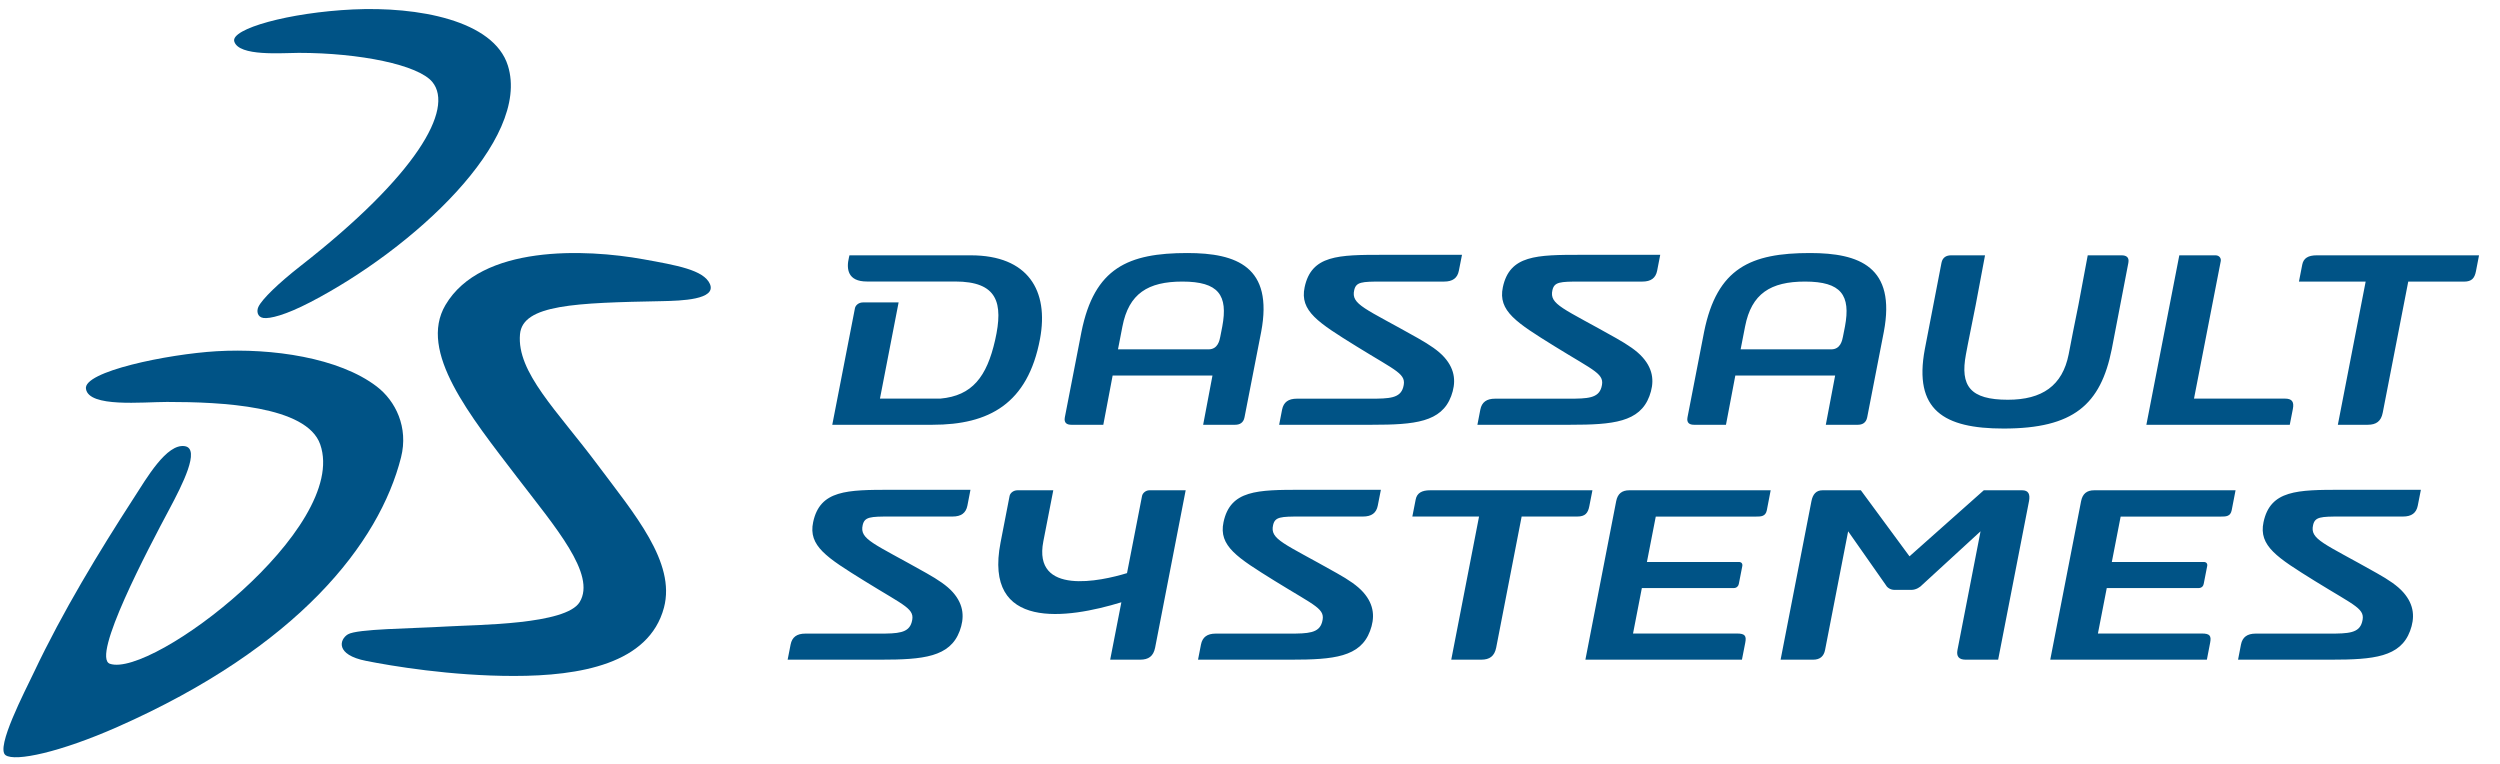
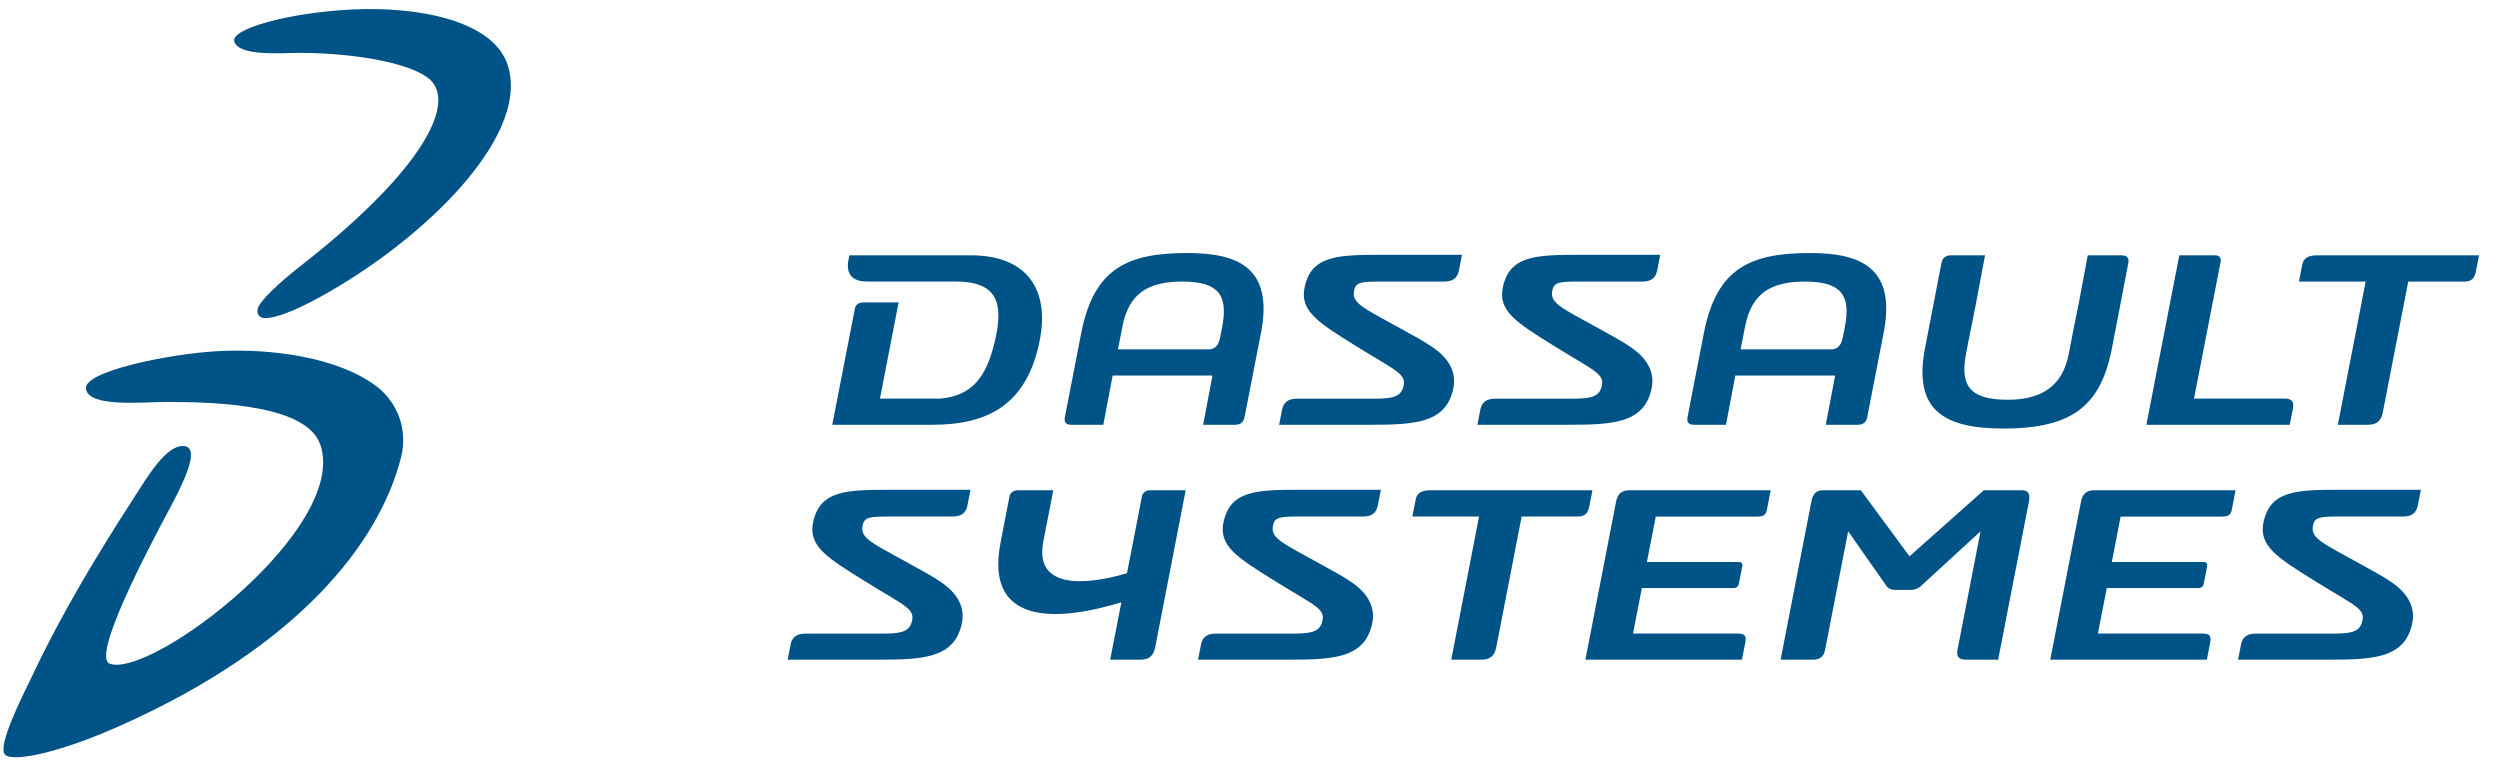
<svg xmlns="http://www.w3.org/2000/svg" width="108px" height="33px" viewBox="0 0 108 33" version="1.1">
  <title>logo</title>
  <desc>Created with Sketch.</desc>
  <defs />
  <g id="Symbols" stroke="none" stroke-width="1" fill="none" fill-rule="evenodd">
    <g id="DESKTOP_menu_notif_final" transform="translate(-71, -13)" fill="#005386">
      <g id="MENU">
        <g id="logo" transform="translate(71, 13)">
          <path d="M15.248,0.408 C18.033,0.277 21.327,0.87 21.941,2.835 C22.947,6.055 17.848,10.75 13.404,13.055 C12.315,13.62 11.655,13.775 11.38,13.736 C11.117,13.7 11.077,13.438 11.162,13.258 C11.321,12.919 12.037,12.229 12.996,11.48 C17.998,7.573 19.625,4.707 18.68,3.545 C18.075,2.801 15.539,2.284 12.906,2.284 C12.191,2.284 10.313,2.45 10.12,1.789 C9.963,1.246 12.484,0.539 15.248,0.408" id="Fill-1" />
          <path d="M9.358,15.173 C11.746,15.034 14.646,15.45 16.275,16.697 C17.085,17.316 17.654,18.455 17.324,19.762 C16.384,23.469 12.875,27.955 5.078,31.402 C2.599,32.498 0.649,32.917 0.24,32.623 C-0.2,32.307 1.079,29.86 1.464,29.048 C2.709,26.418 4.264,23.857 5.78,21.513 C6.338,20.65 7.2,19.154 7.981,19.274 C8.679,19.381 7.861,20.971 7.323,21.983 C6.418,23.679 3.926,28.393 4.748,28.675 C6.565,29.298 15.091,22.812 13.834,19.2 C13.251,17.523 9.549,17.364 7.218,17.364 C6.158,17.364 3.842,17.614 3.714,16.802 C3.575,16.053 7.232,15.299 9.358,15.173" id="Fill-3" />
-           <path d="M27.797,11.201 C29.23,11.46 30.398,11.66 30.667,12.265 C30.968,12.951 29.407,12.992 28.621,13.009 C24.851,13.082 22.578,13.156 22.464,14.437 C22.316,16.086 24.075,17.745 25.812,20.073 C27.399,22.198 29.203,24.294 28.683,26.25 C28.035,28.685 25.049,29.201 22.206,29.201 C19.482,29.203 16.902,28.767 15.819,28.551 C14.469,28.285 14.669,27.618 15.03,27.403 C15.431,27.164 17.726,27.158 19.321,27.063 C20.634,26.986 24.447,26.988 25.041,26.011 C25.77,24.816 23.985,22.769 22.346,20.626 C20.302,17.952 18.056,15.192 19.244,13.176 C20.782,10.567 25.282,10.746 27.797,11.201" id="Fill-5" />
          <path d="M86.554,18.513 C89.582,18.513 90.749,17.477 91.228,15.084 L91.945,11.355 C91.993,11.105 91.844,11.03 91.654,11.03 L90.19,11.03 L89.788,13.175 L89.558,14.317 L89.366,15.309 C89.098,16.66 88.223,17.269 86.74,17.269 C85.109,17.269 84.672,16.675 84.928,15.309 C84.928,15.309 84.991,14.968 85.012,14.866 L85.35,13.175 L85.753,11.03 L84.288,11.03 C84.098,11.03 83.92,11.105 83.872,11.355 L83.152,15.084 C82.661,17.713 83.969,18.513 86.554,18.513 L86.554,18.513 Z M35.128,22.557 C34.909,23.587 35.715,24.085 37.352,25.101 C39.141,26.211 39.55,26.296 39.385,26.881 C39.253,27.353 38.784,27.372 37.978,27.372 L34.789,27.372 C34.427,27.372 34.217,27.521 34.154,27.845 L34.026,28.498 L38.046,28.498 C39.886,28.498 41.039,28.384 41.458,27.26 C41.661,26.712 41.659,26.145 41.163,25.585 C40.91,25.3 40.536,25.049 40.022,24.759 C37.724,23.46 37.124,23.31 37.269,22.681 C37.351,22.327 37.596,22.314 38.46,22.314 L41.155,22.314 C41.518,22.314 41.729,22.165 41.792,21.842 L41.924,21.159 L38.514,21.159 C36.582,21.159 35.422,21.171 35.128,22.557 L35.128,22.557 Z M52.856,22.557 C52.638,23.587 53.443,24.085 55.079,25.101 C56.87,26.211 57.279,26.296 57.113,26.881 C56.98,27.353 56.511,27.372 55.706,27.372 L52.518,27.372 C52.156,27.372 51.945,27.521 51.882,27.845 L51.755,28.498 L55.775,28.498 C57.615,28.498 58.767,28.384 59.185,27.26 C59.391,26.712 59.389,26.145 58.892,25.585 C58.638,25.3 58.266,25.049 57.749,24.759 C55.452,23.46 54.853,23.31 54.998,22.681 C55.079,22.327 55.323,22.314 56.188,22.314 L58.885,22.314 C59.246,22.314 59.458,22.165 59.52,21.842 L59.654,21.159 L56.242,21.159 C54.31,21.159 53.151,21.171 52.856,22.557 L52.856,22.557 Z M97.784,22.557 C97.567,23.587 98.372,24.085 100.006,25.101 C101.798,26.211 102.207,26.296 102.04,26.881 C101.909,27.353 101.44,27.372 100.635,27.372 L97.446,27.372 C97.084,27.372 96.873,27.521 96.81,27.845 L96.684,28.498 L100.704,28.498 C102.543,28.498 103.695,28.384 104.114,27.26 C104.319,26.712 104.316,26.145 103.819,25.585 C103.567,25.3 103.193,25.049 102.677,24.759 C100.381,23.46 99.78,23.31 99.926,22.681 C100.006,22.327 100.253,22.314 101.117,22.314 L103.813,22.314 C104.175,22.314 104.385,22.165 104.448,21.842 L104.582,21.159 L101.171,21.159 C99.239,21.159 98.079,21.171 97.784,22.557 L97.784,22.557 Z M71.255,17.111 C71.459,16.562 71.457,15.995 70.96,15.436 C70.707,15.15 70.334,14.901 69.818,14.608 C67.521,13.309 66.921,13.161 67.065,12.532 C67.147,12.179 67.393,12.164 68.258,12.164 L70.952,12.164 C71.315,12.164 71.526,12.016 71.589,11.693 L71.722,11.008 L68.311,11.008 C66.379,11.008 65.219,11.02 64.923,12.408 C64.706,13.437 65.512,13.936 67.147,14.952 C68.937,16.062 69.346,16.146 69.182,16.733 C69.049,17.205 68.58,17.223 67.775,17.223 L64.587,17.223 C64.224,17.223 64.013,17.372 63.95,17.696 L63.824,18.35 L67.843,18.35 C69.682,18.35 70.837,18.237 71.255,17.111 L71.255,17.111 Z M62.691,17.111 C62.894,16.562 62.892,15.995 62.396,15.436 C62.142,15.15 61.769,14.901 61.254,14.608 C58.955,13.309 58.357,13.161 58.502,12.532 C58.583,12.179 58.827,12.164 59.694,12.164 L62.387,12.164 C62.751,12.164 62.962,12.016 63.023,11.693 L63.158,11.008 L59.746,11.008 C57.814,11.008 56.655,11.02 56.36,12.408 C56.141,13.437 56.948,13.936 58.583,14.952 C60.373,16.062 60.782,16.146 60.618,16.733 C60.486,17.205 60.016,17.223 59.209,17.223 L56.024,17.223 C55.66,17.223 55.45,17.372 55.386,17.696 L55.259,18.35 L59.28,18.35 C61.119,18.35 62.272,18.237 62.691,17.111 L62.691,17.111 Z M100.079,11.03 C99.716,11.03 99.512,11.154 99.458,11.428 L99.314,12.166 L102.196,12.166 L100.995,18.35 L102.287,18.35 C102.651,18.35 102.862,18.201 102.934,17.829 L104.036,12.166 L106.442,12.166 C106.783,12.166 106.902,12.016 106.961,11.718 L107.094,11.03 L100.079,11.03 L100.079,11.03 Z M37.277,13.065 C37.095,13.065 36.958,13.189 36.934,13.313 L35.954,18.35 L40.29,18.35 C42.719,18.35 44.402,17.448 44.928,14.643 C45.319,12.555 44.415,11.03 41.94,11.03 L36.696,11.03 C36.696,11.03 36.685,11.082 36.674,11.125 C36.556,11.617 36.618,12.161 37.447,12.161 L41.259,12.161 C43.093,12.161 43.355,13.078 42.989,14.693 C42.629,16.279 42.002,17.095 40.625,17.22 L38.014,17.22 L38.82,13.065 L37.277,13.065 L37.277,13.065 Z M99.052,17.665 C99.115,17.345 99.002,17.22 98.708,17.22 L94.781,17.22 L95.937,11.278 C95.96,11.154 95.87,11.03 95.712,11.03 L94.146,11.03 L92.723,18.35 L98.918,18.35 L99.052,17.665 L99.052,17.665 Z M87.358,21.18 L85.7,21.18 L82.49,24.033 L80.389,21.18 L78.732,21.18 C78.46,21.18 78.311,21.352 78.254,21.651 L76.922,28.498 L78.33,28.498 C78.625,28.498 78.79,28.35 78.843,28.077 L79.84,22.952 L81.458,25.26 C81.506,25.358 81.641,25.483 81.844,25.483 L82.572,25.483 C82.777,25.483 82.959,25.358 83.046,25.26 L85.56,22.952 L84.563,28.077 C84.51,28.35 84.617,28.498 84.914,28.498 L86.32,28.498 L87.653,21.651 C87.709,21.352 87.631,21.18 87.358,21.18 L87.358,21.18 Z M69.819,21.651 L68.489,28.498 L75.252,28.498 L75.395,27.766 C75.454,27.468 75.381,27.368 75.04,27.368 L70.547,27.368 L70.928,25.404 L74.9,25.404 C75.014,25.404 75.096,25.33 75.116,25.23 L75.268,24.451 C75.286,24.353 75.233,24.277 75.12,24.277 L71.147,24.277 L71.529,22.316 L75.865,22.316 C76.069,22.316 76.272,22.316 76.327,22.043 L76.493,21.18 L70.388,21.18 C70.07,21.18 69.882,21.327 69.819,21.651 L69.819,21.651 Z M89.903,21.651 L88.571,28.498 L95.337,28.498 L95.478,27.766 C95.536,27.468 95.464,27.368 95.125,27.368 L90.63,27.368 L91.012,25.404 L94.984,25.404 C95.098,25.404 95.181,25.33 95.199,25.23 L95.351,24.451 C95.371,24.353 95.315,24.277 95.204,24.277 L91.231,24.277 L91.612,22.316 L95.948,22.316 C96.153,22.316 96.356,22.316 96.409,22.043 L96.576,21.18 L90.471,21.18 C90.153,21.18 89.967,21.327 89.903,21.651 L89.903,21.651 Z M49.336,21.427 L48.687,24.759 C47.553,25.107 44.614,25.745 45.072,23.388 L45.502,21.18 L43.957,21.18 C43.775,21.18 43.638,21.302 43.614,21.427 L43.224,23.437 C42.481,27.259 46.1,26.737 48.443,26.018 L47.96,28.498 L49.253,28.498 C49.617,28.498 49.827,28.35 49.901,27.979 L51.221,21.18 L49.655,21.18 C49.497,21.18 49.359,21.302 49.336,21.427 L49.336,21.427 Z M68.659,21.866 L68.793,21.18 L61.78,21.18 C61.417,21.18 61.211,21.303 61.158,21.576 L61.013,22.314 L63.895,22.314 L62.694,28.498 L63.987,28.498 C64.35,28.498 64.56,28.35 64.635,27.979 L65.735,22.314 L68.141,22.314 C68.481,22.314 68.601,22.165 68.659,21.866 L68.659,21.866 Z M48.488,14.107 C48.762,12.681 49.594,12.164 51.078,12.164 C52.646,12.164 53.057,12.753 52.802,14.107 C52.802,14.107 52.738,14.445 52.716,14.547 C52.685,14.699 52.616,15.092 52.209,15.092 L48.297,15.092 L48.488,14.107 L48.488,14.107 Z M46.279,18.35 L47.663,18.35 L48.066,16.222 L52.379,16.222 L51.976,18.35 L53.361,18.35 C53.543,18.35 53.716,18.275 53.763,18.027 L54.484,14.331 C55.012,11.527 53.428,10.931 51.294,10.931 C48.736,10.931 47.277,11.573 46.72,14.331 L46.001,18.027 C45.953,18.275 46.096,18.35 46.279,18.35 L46.279,18.35 Z M75.387,14.107 C75.663,12.681 76.493,12.164 77.977,12.164 C79.546,12.164 79.956,12.753 79.702,14.107 C79.702,14.107 79.638,14.445 79.615,14.547 C79.584,14.699 79.514,15.092 79.109,15.092 L75.195,15.092 L75.387,14.107 L75.387,14.107 Z M73.178,18.35 L74.562,18.35 L74.966,16.222 L79.278,16.222 L78.875,18.35 L80.26,18.35 C80.442,18.35 80.615,18.275 80.663,18.027 L81.382,14.331 C81.912,11.527 80.328,10.931 78.193,10.931 C75.635,10.931 74.176,11.573 73.618,14.331 L72.9,18.027 C72.852,18.275 72.995,18.35 73.178,18.35 L73.178,18.35 Z" id="Fill-6" />
        </g>
      </g>
    </g>
  </g>
</svg>